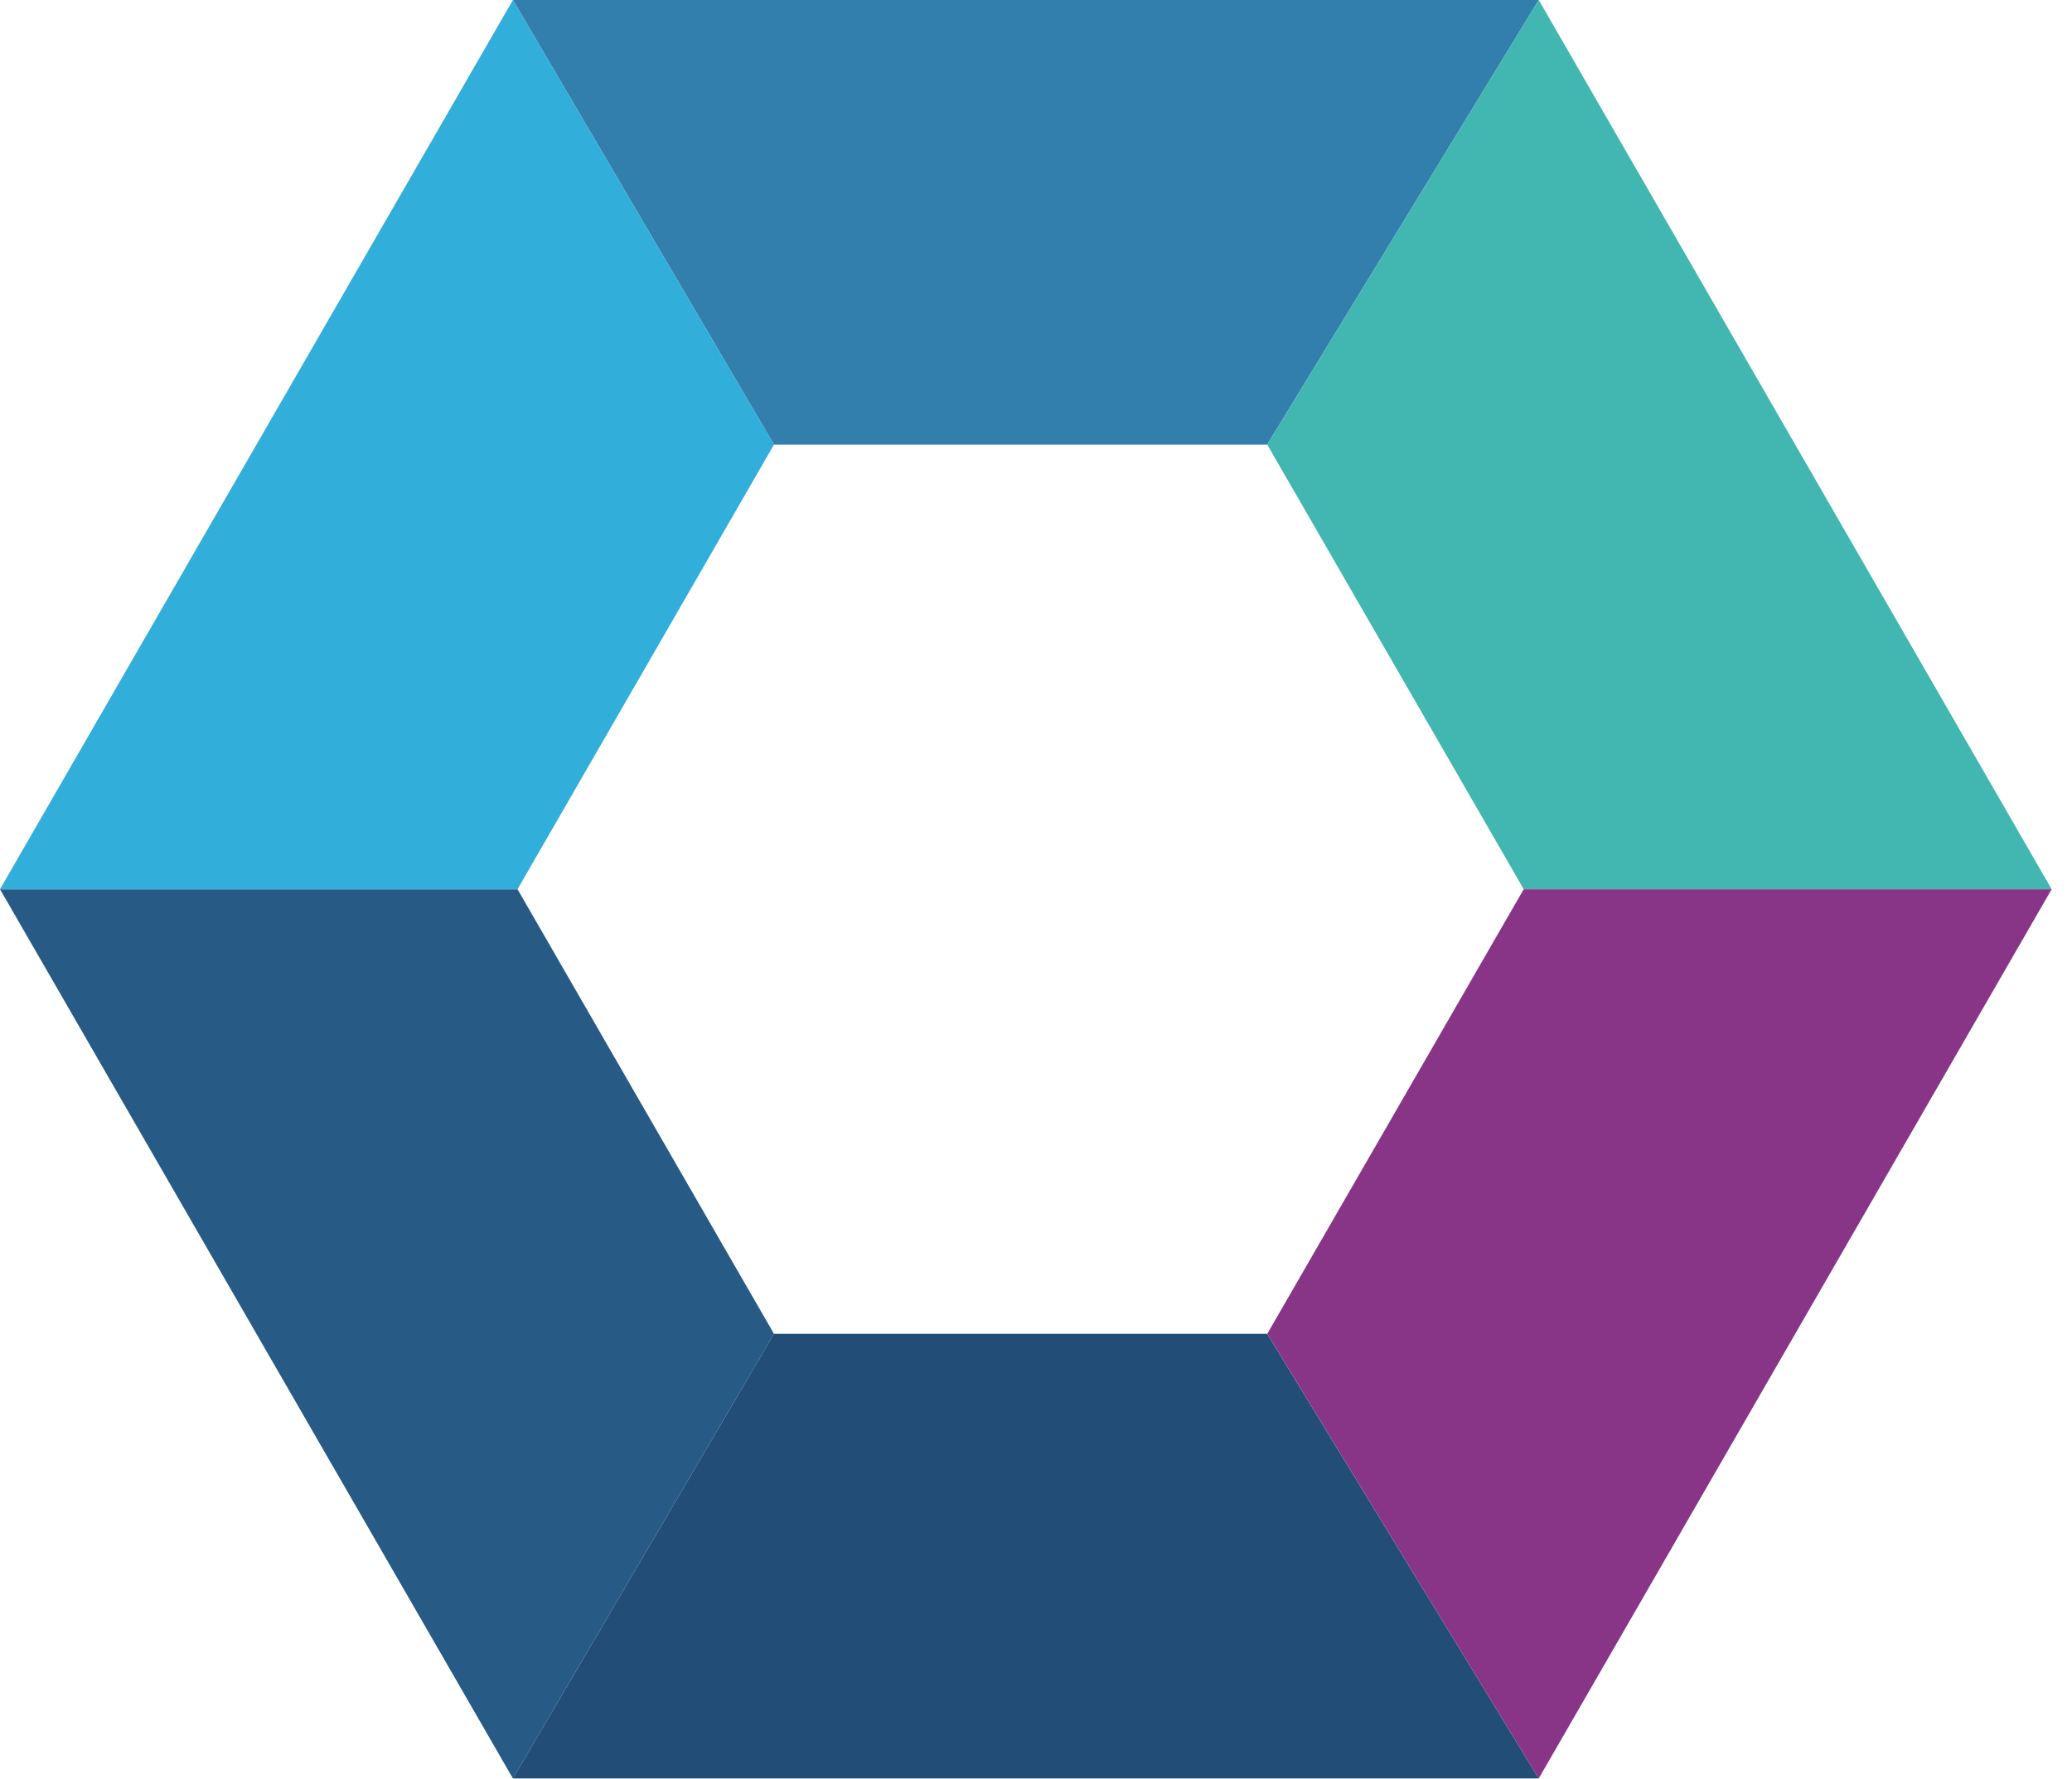
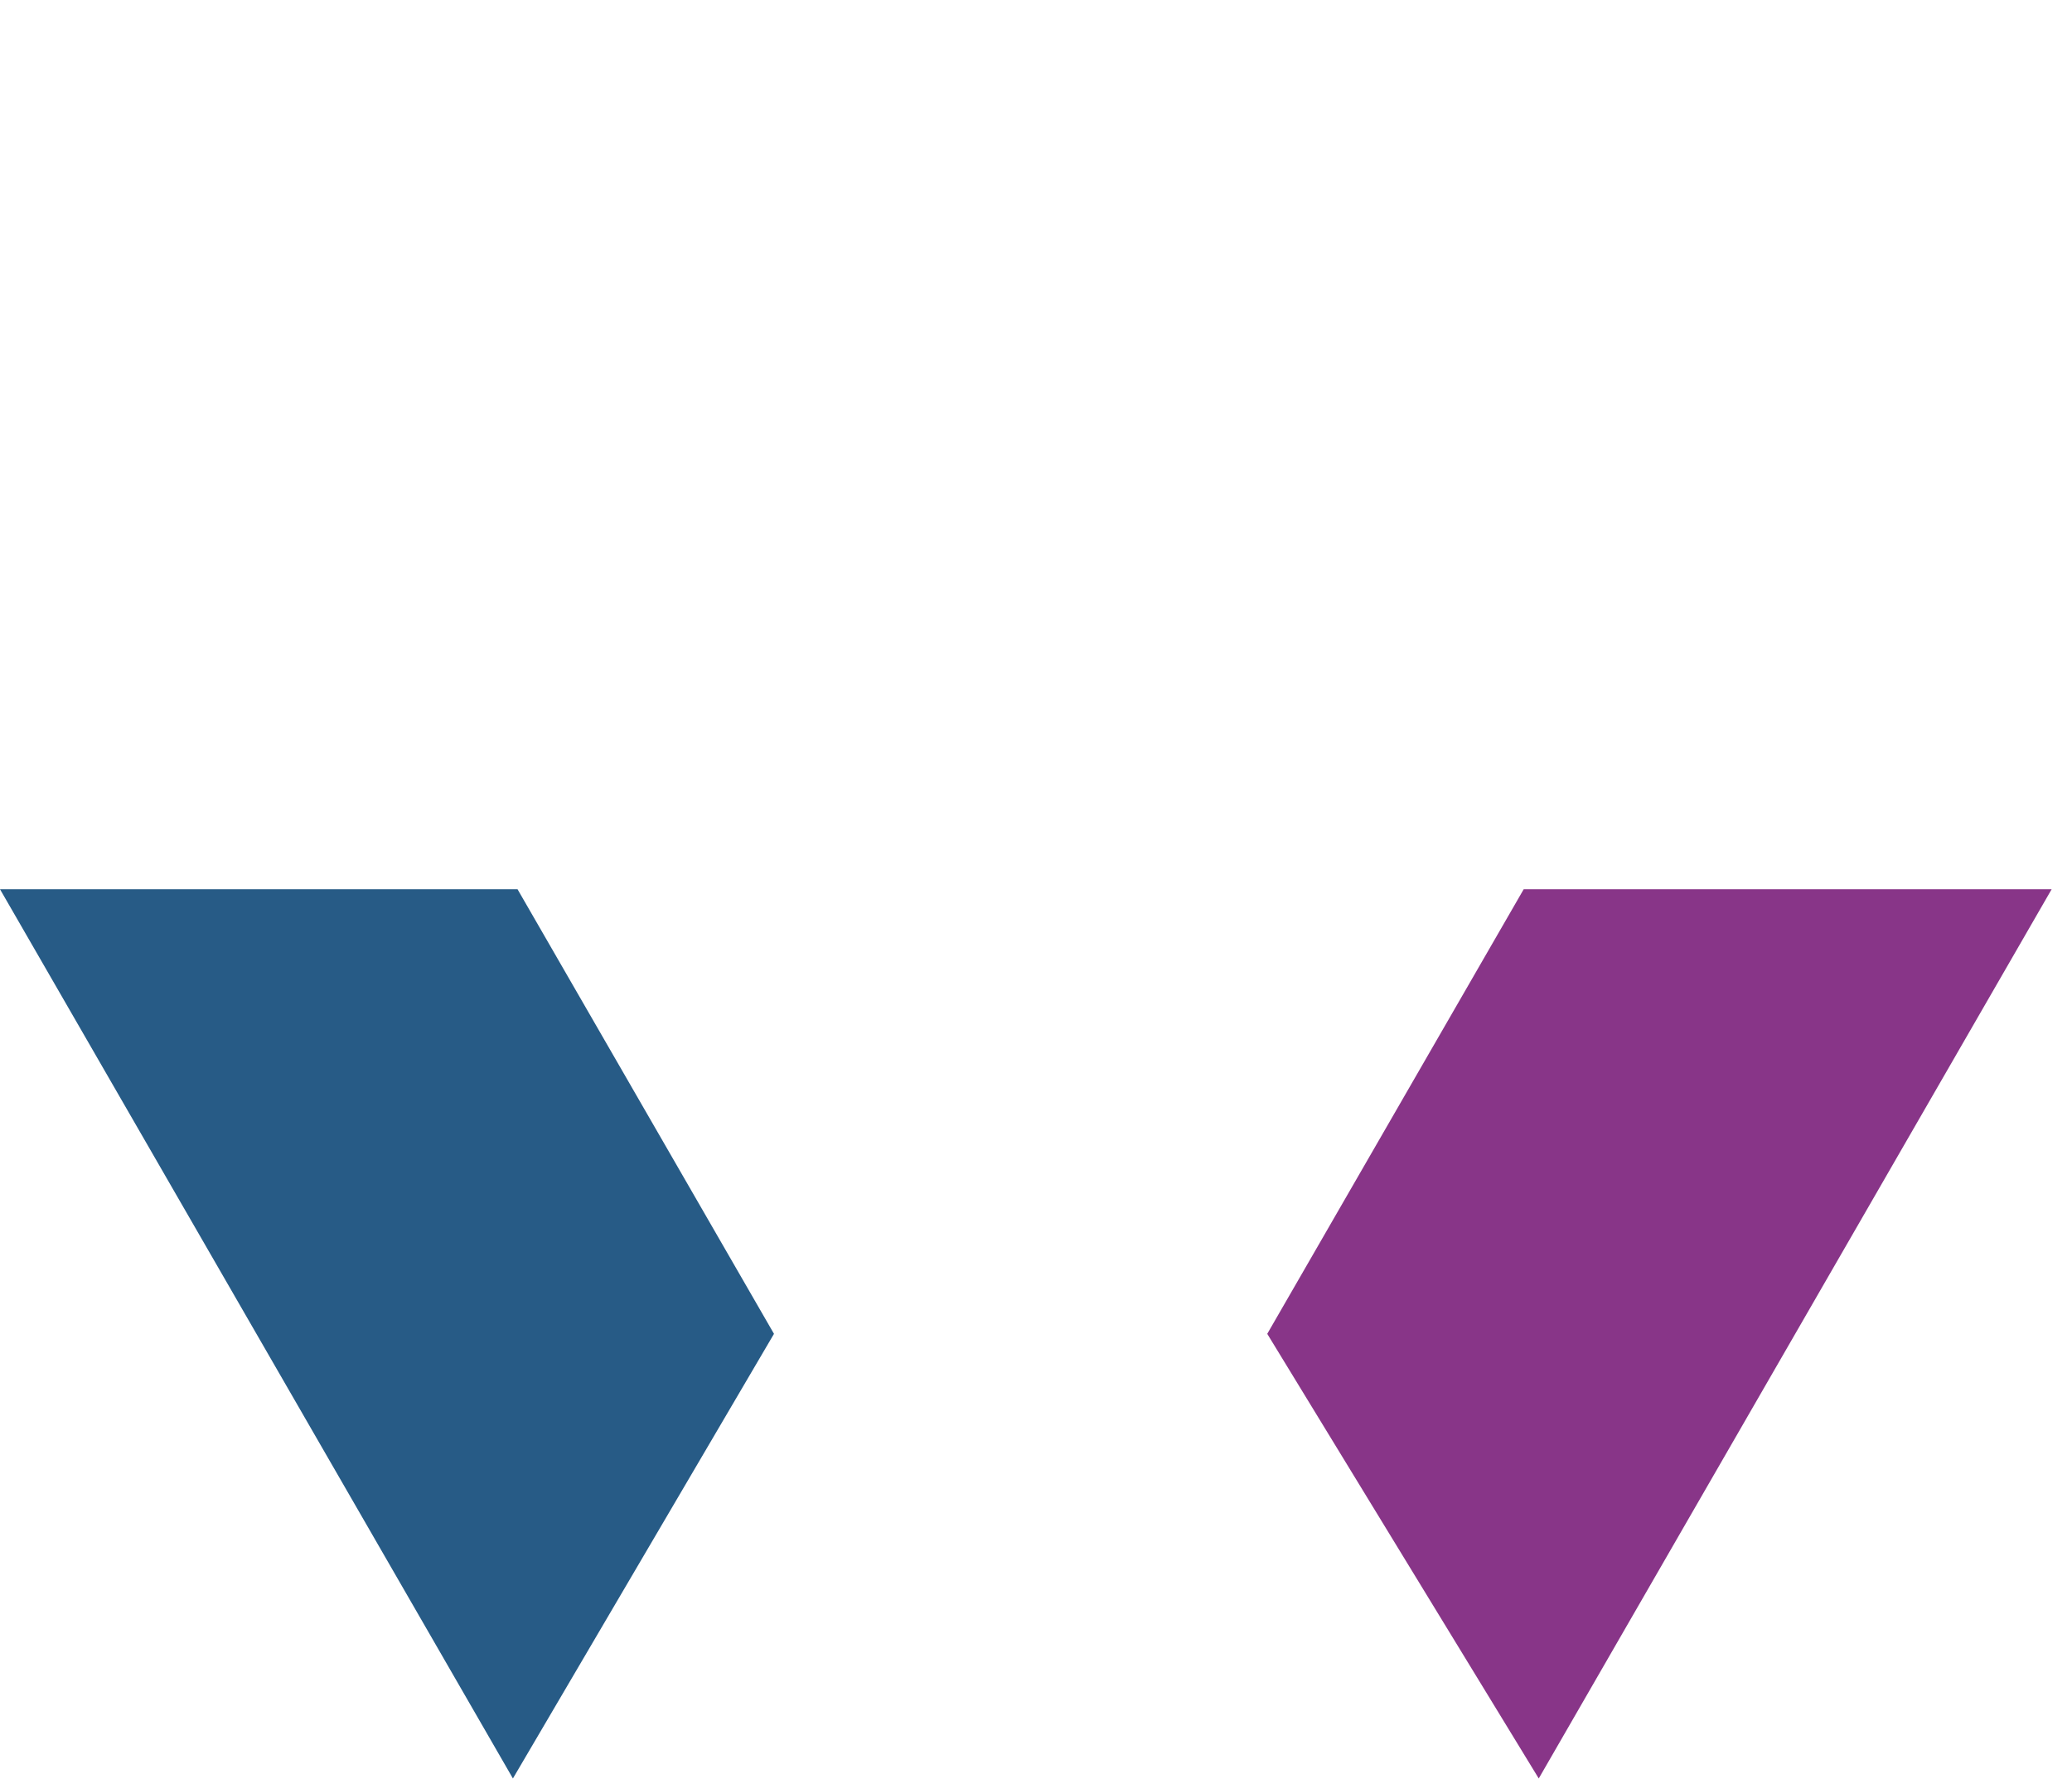
<svg xmlns="http://www.w3.org/2000/svg" width="92" height="79" viewBox="0 0 92 79" fill="none">
  <g clip-path="url(#clip0_2504_88)">
-     <path d="M22.773 -3.05176e-05L34.365 19.746H56.266L68.322 -3.05176e-05H22.773Z" fill="#327FAD" />
-     <path d="M56.266 59.239H34.365L22.773 78.986H68.322L56.266 59.239Z" fill="#224D77" />
    <path d="M22.979 39.493H0L22.774 78.986L34.366 59.239L22.979 39.493Z" fill="#275B86" />
-     <path d="M0 39.493H22.979L34.366 19.747L22.774 0L0 39.493Z" fill="#32AEDA" />
-     <path d="M68.323 -3.05176e-05L56.268 19.746L67.655 39.493H91.097L68.323 -3.05176e-05Z" fill="#42B6B0" />
    <path d="M91.097 39.493H67.655L56.268 59.239L68.323 78.986L91.097 39.493Z" fill="#883588" />
  </g>
  <defs>
    <clipPath id="clip0_2504_88">
      <rect width="91.097" height="78.986" fill="white" />
    </clipPath>
  </defs>
</svg>